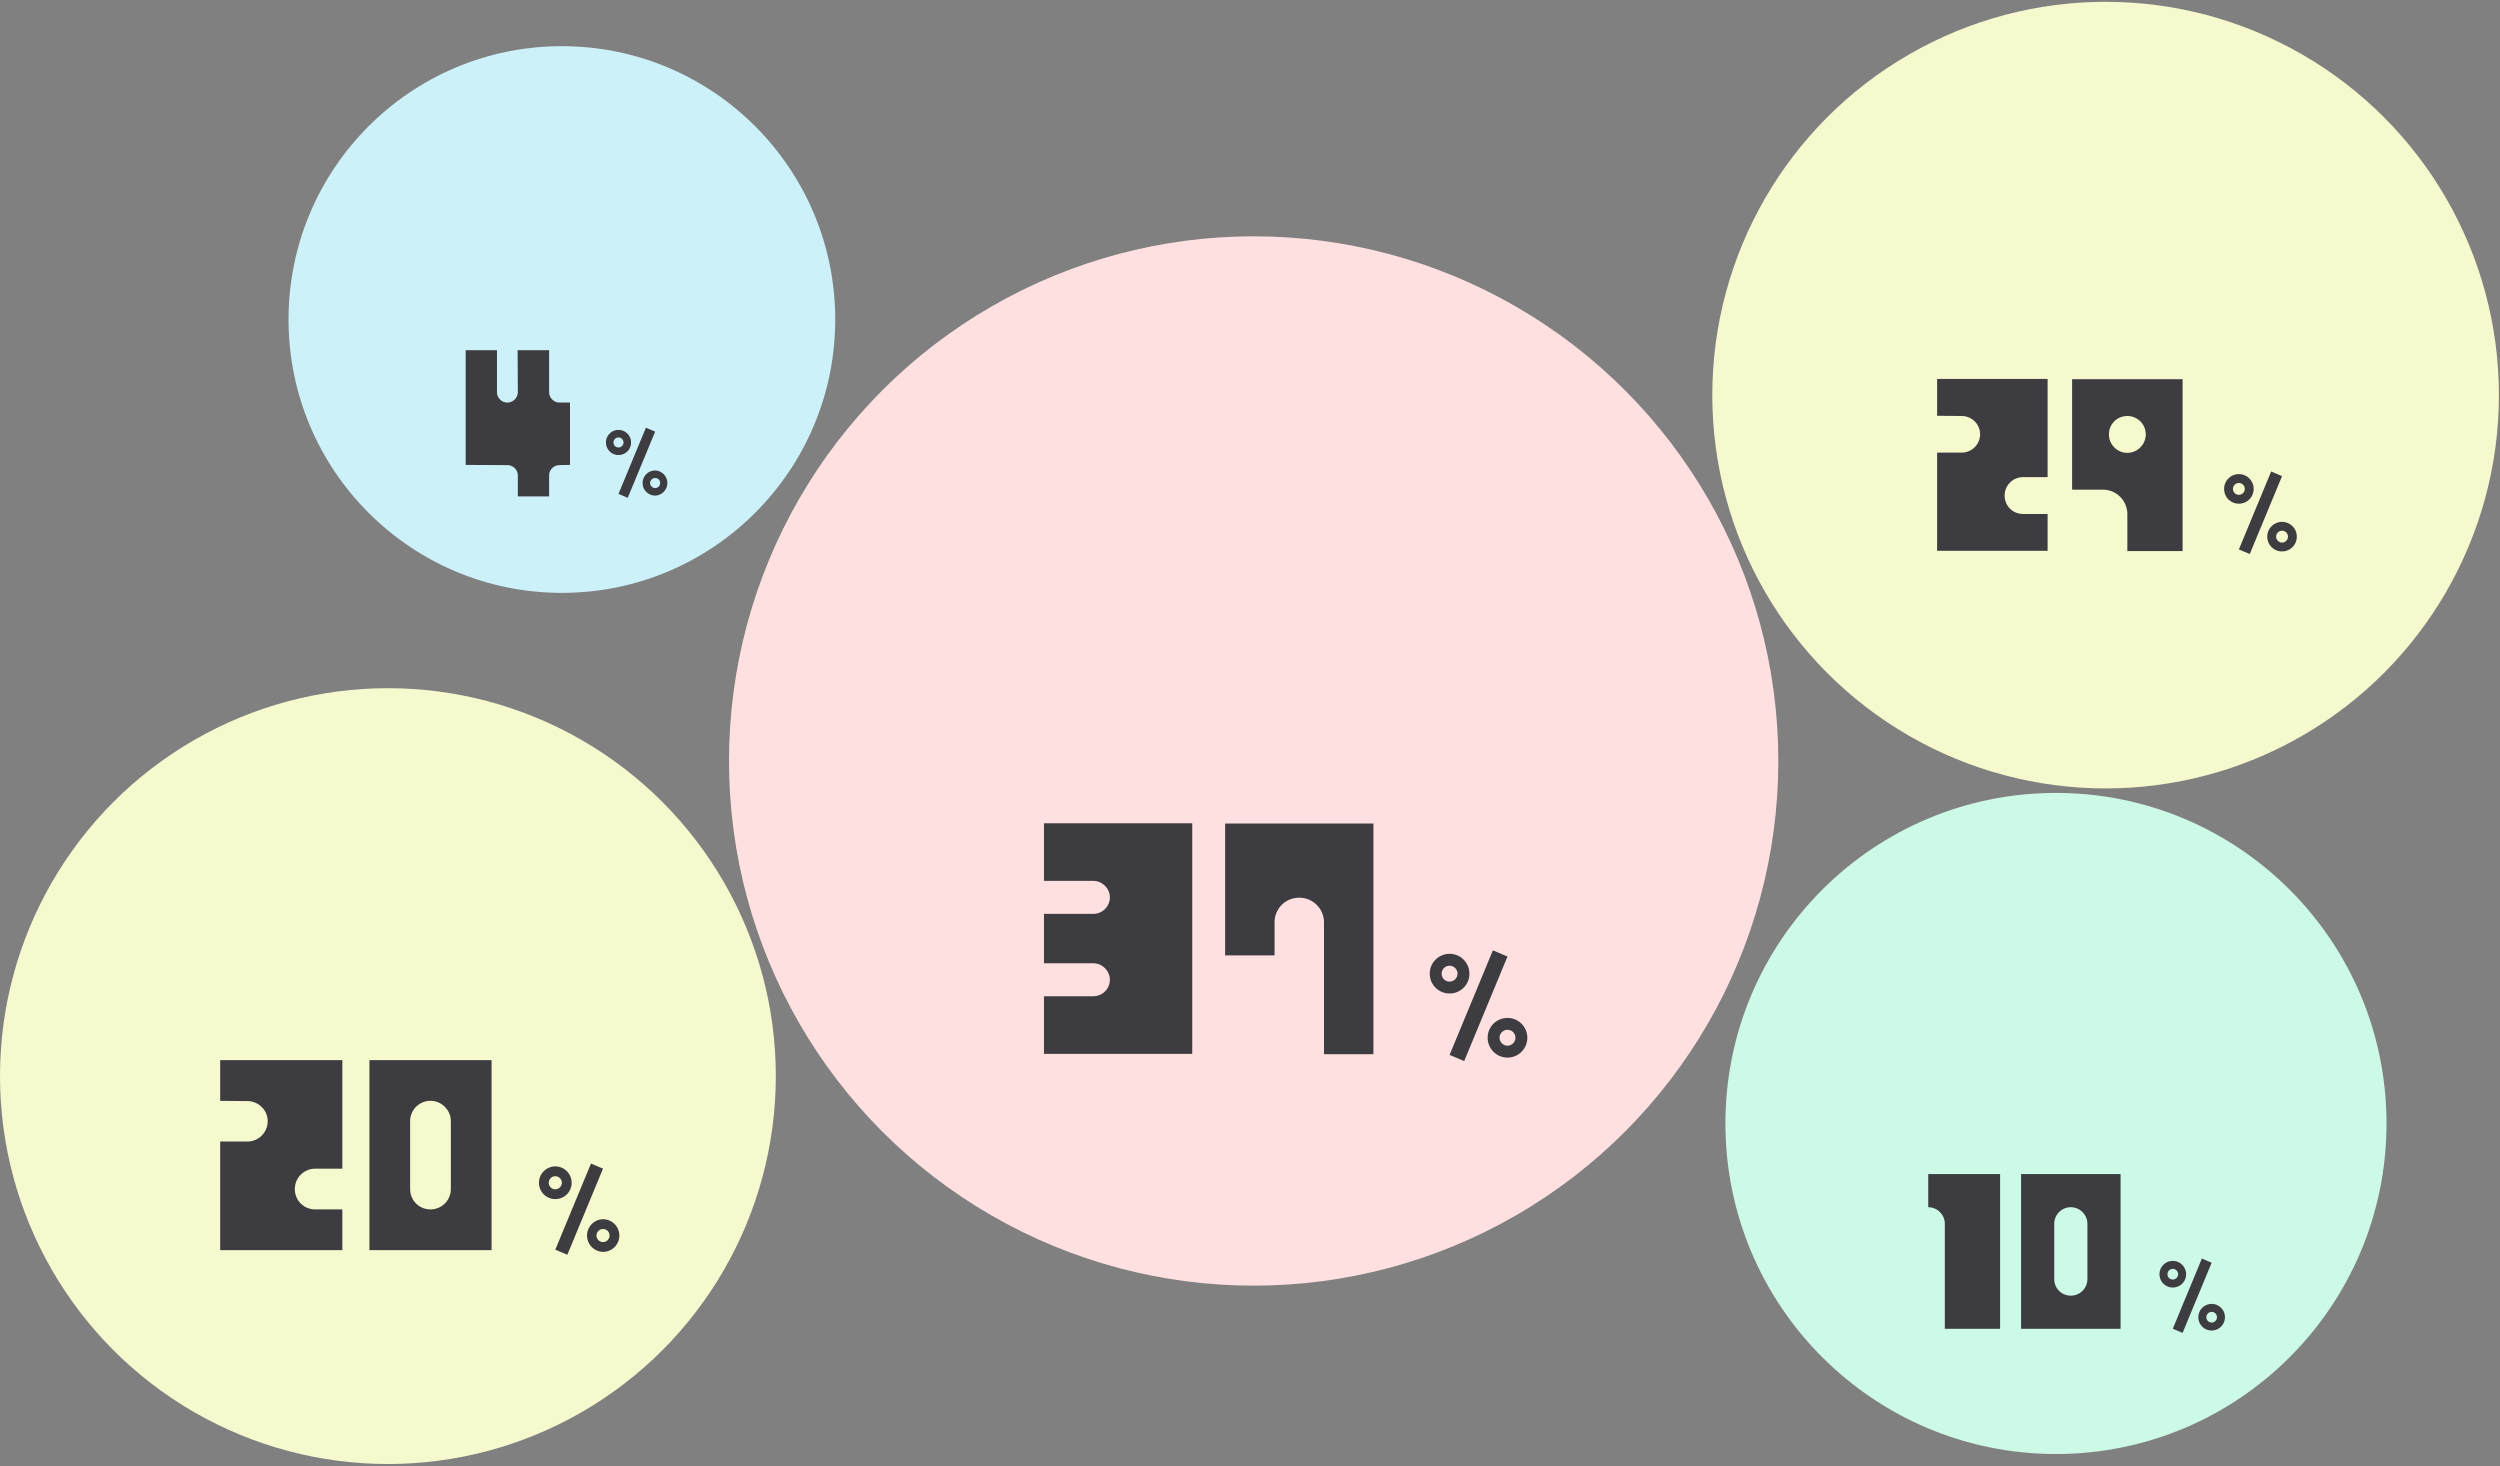
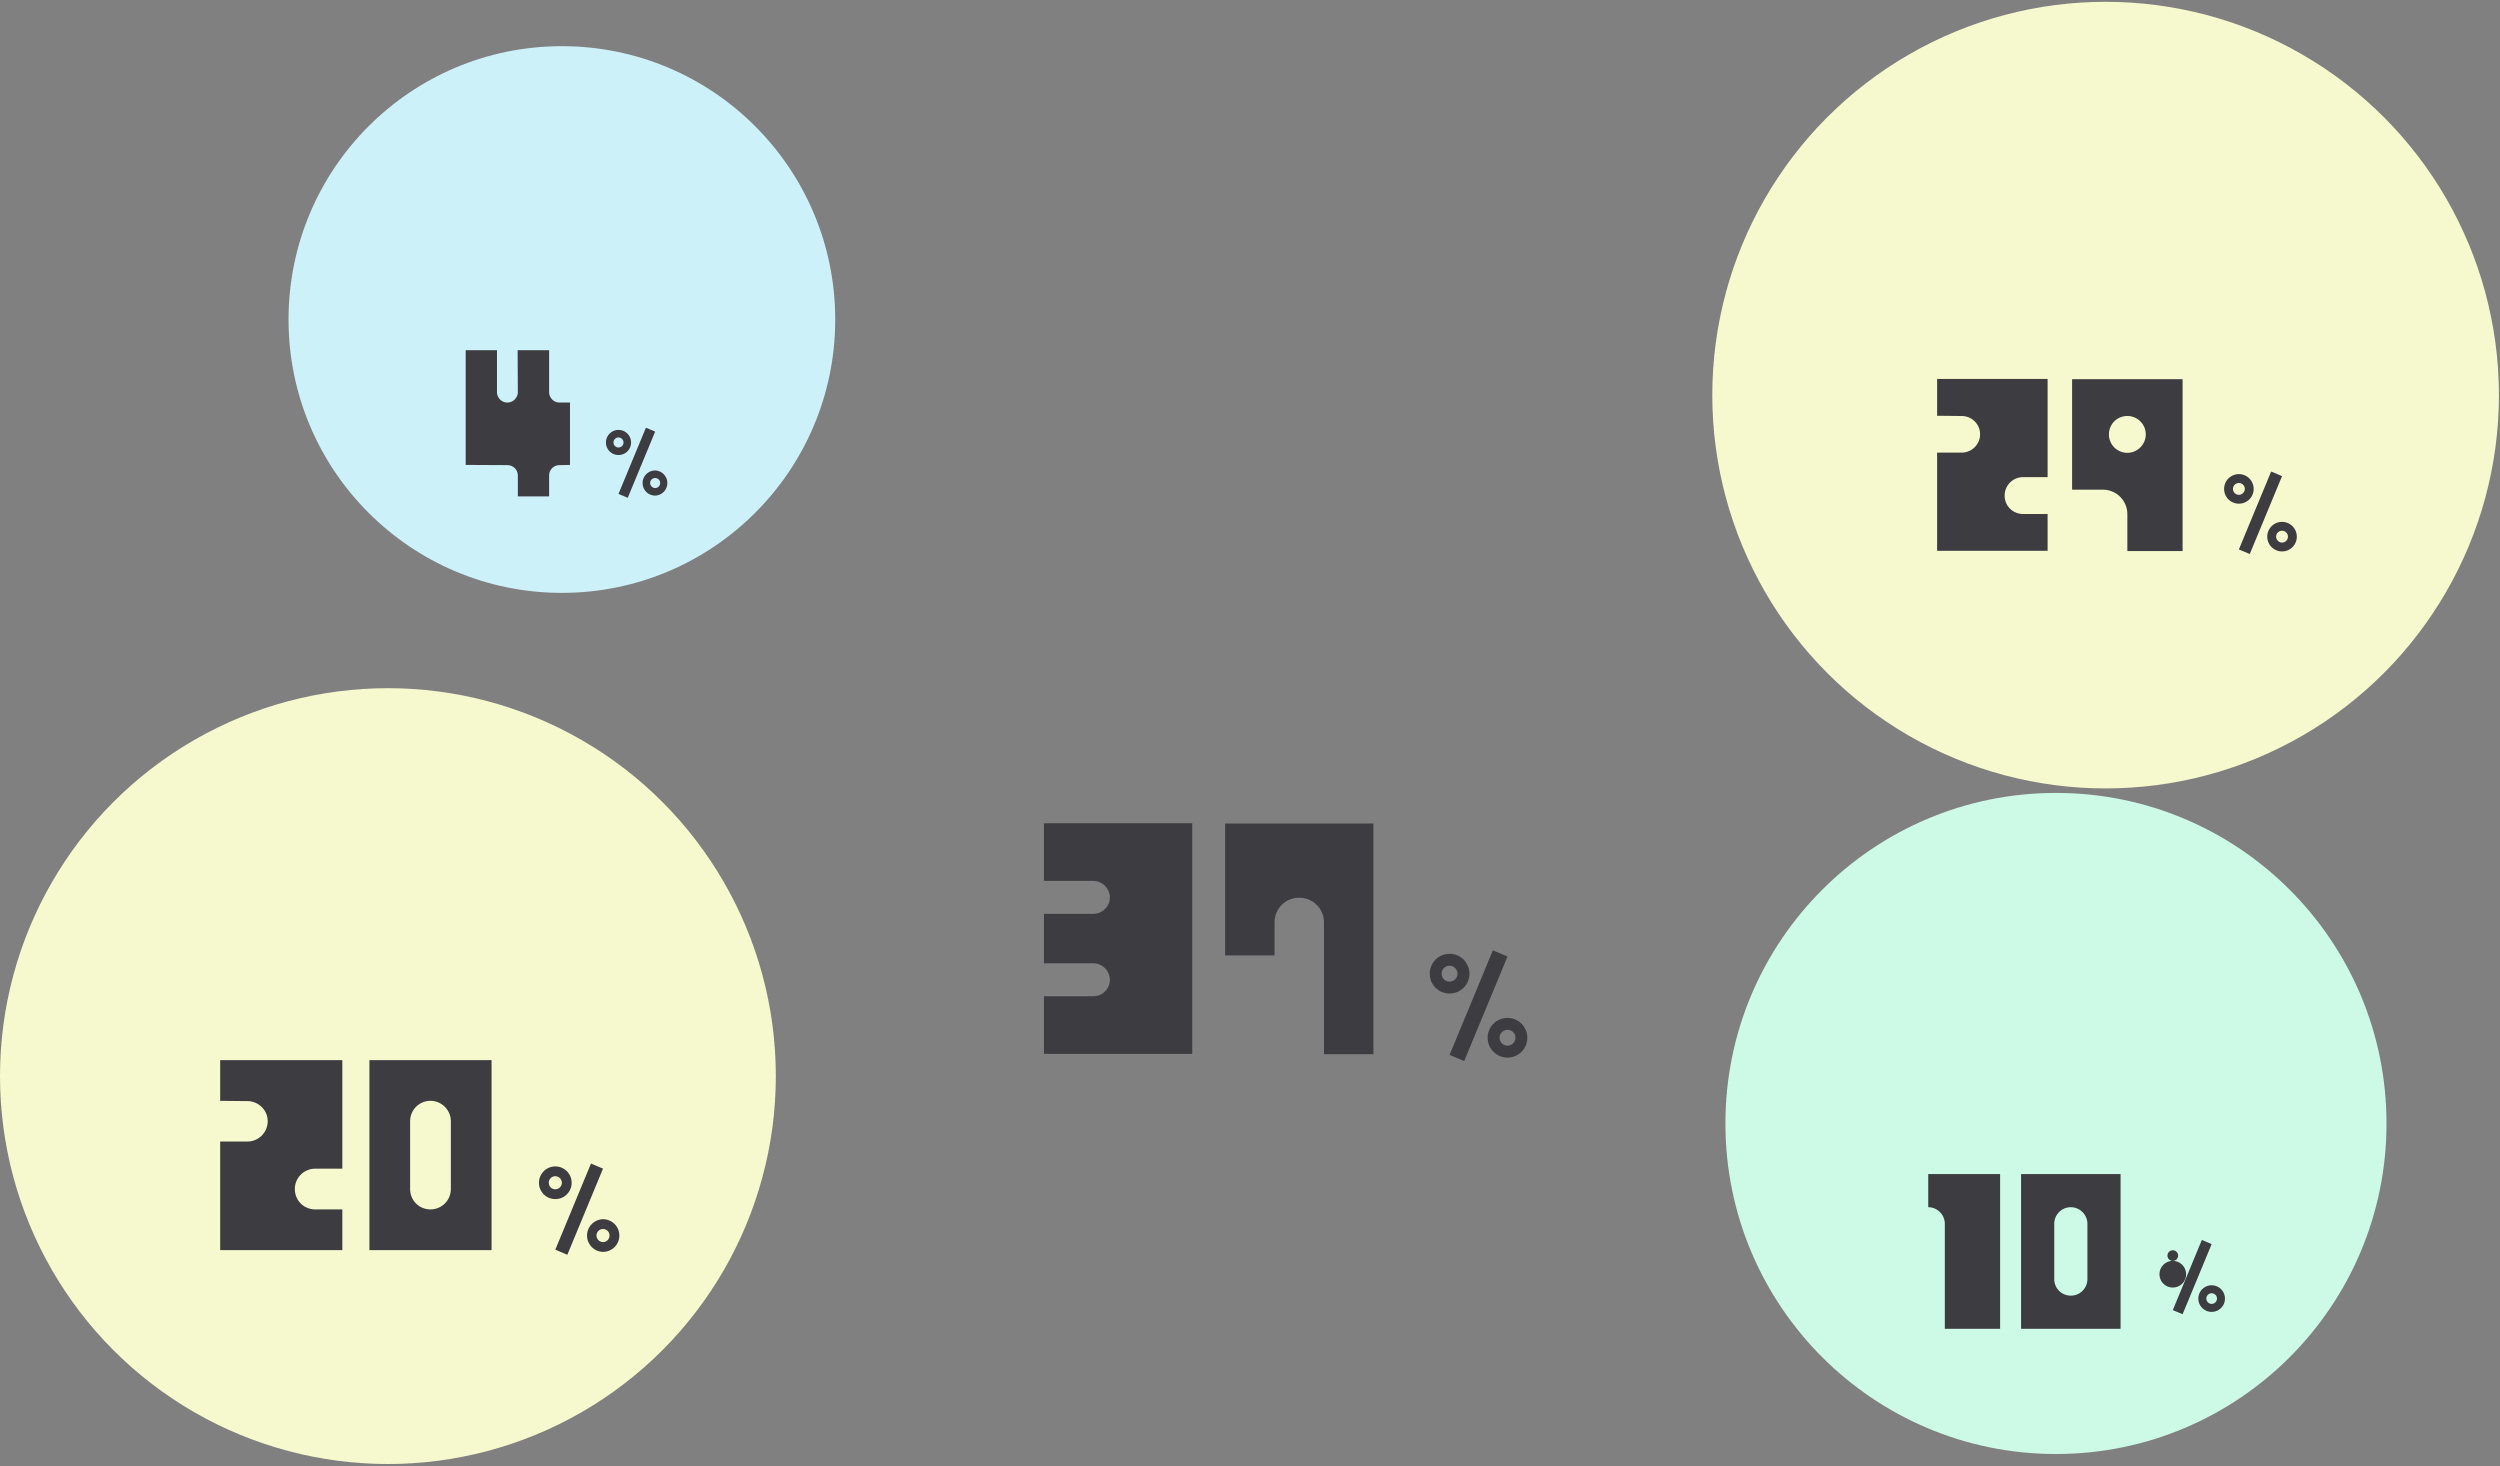
<svg xmlns="http://www.w3.org/2000/svg" width="832" height="488" fill="none">
  <rect width="100%" height="100%" fill="#808080" stroke="none" />
  <circle cx="684.224" cy="373.89" r="110.006" fill="#CDF9E7" />
-   <path fill="#3C3C41" d="M641.721 401.762v-11.036h23.912v51.503h-18.394V407.28c0-3.016-2.501-5.518-5.518-5.518Zm30.896-11.036h33.109v51.503h-33.109v-51.503Zm22.073 34.948V407.28c0-3.016-2.502-5.518-5.518-5.518a5.51 5.51 0 0 0-5.518 5.518v18.394c0 3.09 2.428 5.518 5.518 5.518a5.51 5.51 0 0 0 5.518-5.518ZM723.108 419.63a4.43 4.43 0 0 1 4.428 4.428 4.407 4.407 0 0 1-4.428 4.428 4.406 4.406 0 0 1-4.428-4.428 4.43 4.43 0 0 1 4.428-4.428Zm0 6.199c.956 0 1.771-.779 1.771-1.771 0-.956-.815-1.771-1.771-1.771-.992 0-1.772.815-1.772 1.771 0 .992.78 1.771 1.772 1.771Zm9.671-6.979 3.259 1.382-9.671 23.345-3.259-1.381 9.671-23.346Zm3.259 15.092a4.43 4.43 0 0 1 4.428 4.428 4.43 4.43 0 0 1-4.428 4.428 4.43 4.43 0 0 1-4.428-4.428 4.43 4.43 0 0 1 4.428-4.428Zm0 6.199c.992 0 1.771-.815 1.771-1.771 0-.992-.779-1.771-1.771-1.771-.956 0-1.771.779-1.771 1.771 0 .956.815 1.771 1.771 1.771Z" />
+   <path fill="#3C3C41" d="M641.721 401.762v-11.036h23.912v51.503h-18.394V407.28c0-3.016-2.501-5.518-5.518-5.518Zm30.896-11.036h33.109v51.503h-33.109v-51.503Zm22.073 34.948V407.28c0-3.016-2.502-5.518-5.518-5.518a5.51 5.51 0 0 0-5.518 5.518v18.394c0 3.09 2.428 5.518 5.518 5.518a5.51 5.51 0 0 0 5.518-5.518ZM723.108 419.63a4.43 4.43 0 0 1 4.428 4.428 4.407 4.407 0 0 1-4.428 4.428 4.406 4.406 0 0 1-4.428-4.428 4.43 4.43 0 0 1 4.428-4.428Zc.956 0 1.771-.779 1.771-1.771 0-.956-.815-1.771-1.771-1.771-.992 0-1.772.815-1.772 1.771 0 .992.78 1.771 1.772 1.771Zm9.671-6.979 3.259 1.382-9.671 23.345-3.259-1.381 9.671-23.346Zm3.259 15.092a4.43 4.43 0 0 1 4.428 4.428 4.43 4.43 0 0 1-4.428 4.428 4.43 4.43 0 0 1-4.428-4.428 4.43 4.43 0 0 1 4.428-4.428Zm0 6.199c.992 0 1.771-.815 1.771-1.771 0-.992-.779-1.771-1.771-1.771-.956 0-1.771.779-1.771 1.771 0 .956.815 1.771 1.771 1.771Z" />
  <circle cx="186.993" cy="106.338" r="90.97" fill="#CDF1F9" />
  <path fill="#3C3C41" d="m168.865 154.794-13.883-.069v-38.18h10.412v13.953c0 1.874 1.528 3.471 3.471 3.471 1.875 0 3.471-1.597 3.471-3.471l-.069-13.953h10.482v13.953c0 1.874 1.527 3.471 3.471 3.471h3.471v20.756l-3.471.069a3.437 3.437 0 0 0-3.471 3.471v6.942h-10.413v-6.942c0-1.944-1.596-3.471-3.471-3.471ZM205.838 143.076a4.18 4.18 0 0 1 4.178 4.178 4.158 4.158 0 0 1-4.178 4.178 4.158 4.158 0 0 1-4.178-4.178 4.18 4.18 0 0 1 4.178-4.178Zm0 5.849c.902 0 1.671-.735 1.671-1.671 0-.902-.769-1.671-1.671-1.671-.936 0-1.671.769-1.671 1.671 0 .936.735 1.671 1.671 1.671Zm9.124-6.584 3.075 1.303-9.124 22.026-3.075-1.303 9.124-22.026Zm3.075 14.238a4.18 4.18 0 0 1 0 8.356 4.18 4.18 0 0 1-4.178-4.178 4.18 4.18 0 0 1 4.178-4.178Zm0 5.849c.936 0 1.671-.768 1.671-1.671 0-.936-.735-1.671-1.671-1.671-.902 0-1.671.735-1.671 1.671 0 .903.769 1.671 1.671 1.671Z" />
-   <circle cx="417.218" cy="253.255" r="174.609" fill="#FFE0E0" />
  <path fill="#3C3C41" d="M396.779 350.738h-49.35v-19.191h16.45c2.961 0 5.483-2.413 5.483-5.484 0-2.961-2.522-5.483-5.483-5.483h-16.45v-16.45h16.45c2.961 0 5.483-2.413 5.483-5.483 0-2.961-2.522-5.484-5.483-5.484h-16.45v-19.191h49.35v76.766Zm27.395-43.757v10.967h-16.45v-43.867h49.35v76.767h-16.45v-43.867c0-4.606-3.729-8.225-8.225-8.225-4.606 0-8.225 3.619-8.225 8.225ZM482.422 317.433c3.643 0 6.6 2.957 6.6 6.6 0 3.696-2.957 6.6-6.6 6.6a6.57 6.57 0 0 1-6.601-6.6c0-3.643 2.957-6.6 6.601-6.6Zm0 9.24a2.648 2.648 0 0 0 2.64-2.64c0-1.426-1.215-2.64-2.64-2.64a2.648 2.648 0 0 0-2.641 2.64 2.614 2.614 0 0 0 2.641 2.64Zm14.415-10.402 4.857 2.06-14.415 34.796-4.857-2.059 14.415-34.797Zm4.857 22.494a6.603 6.603 0 0 1 6.601 6.6 6.603 6.603 0 0 1-6.601 6.601 6.603 6.603 0 0 1-6.6-6.601c0-3.643 2.957-6.6 6.6-6.6Zm0 9.24a2.648 2.648 0 0 0 2.641-2.64 2.615 2.615 0 0 0-2.641-2.64 2.648 2.648 0 0 0-2.64 2.64c0 1.426 1.215 2.64 2.64 2.64Z" />
  <circle cx="129.098" cy="358.126" r="129.098" fill="#F6F9CD" />
  <path fill="#3C3C41" d="m82.312 366.446-9.033-.09v-13.549h40.648v36.132h-9.033c-3.794 0-6.774 3.071-6.774 6.775 0 3.793 2.98 6.774 6.774 6.774h9.033v13.55H73.279v-36.132h9.033c3.703 0 6.775-2.981 6.775-6.775 0-3.704-3.072-6.685-6.775-6.685Zm40.631-13.639h40.649v63.231h-40.649v-63.231Zm27.099 42.907v-22.583c0-3.704-3.071-6.775-6.775-6.775-3.794 0-6.775 3.071-6.775 6.775v22.583c0 3.793 2.981 6.774 6.775 6.774 3.704 0 6.775-2.981 6.775-6.774ZM184.807 388.184a5.438 5.438 0 0 1 5.436 5.436 5.41 5.41 0 0 1-5.436 5.437 5.411 5.411 0 0 1-5.437-5.437 5.438 5.438 0 0 1 5.437-5.436Zm0 7.611a2.18 2.18 0 0 0 2.174-2.175c0-1.174-1-2.174-2.174-2.174a2.18 2.18 0 0 0-2.175 2.174c0 1.218.957 2.175 2.175 2.175Zm11.873-8.568 4.001 1.696-11.873 28.662-4.001-1.697 11.873-28.661Zm4.001 18.528a5.438 5.438 0 0 1 5.437 5.436 5.44 5.44 0 0 1-5.437 5.437 5.438 5.438 0 0 1 0-10.873Zm0 7.611c1.218 0 2.175-1 2.175-2.175a2.154 2.154 0 0 0-2.175-2.174 2.18 2.18 0 0 0-2.174 2.174c0 1.175 1 2.175 2.174 2.175Z" />
  <circle cx="700.745" cy="131.496" r="130.894" fill="#F6F9CD" />
  <path fill="#3C3C41" d="m652.846 138.448-8.171-.081V126.11h36.769v32.684h-8.171a6.12 6.12 0 0 0-6.128 6.128c0 3.431 2.696 6.128 6.128 6.128h8.171v12.256h-36.769v-32.683h8.171a6.12 6.12 0 0 0 6.128-6.128c0-3.35-2.778-6.047-6.128-6.047Zm36.752-12.256h36.769v57.196h-18.384v-12.257a8.142 8.142 0 0 0-8.171-8.17h-10.214v-36.769Zm18.385 24.512c3.35 0 6.128-2.778 6.128-6.128a6.12 6.12 0 0 0-6.128-6.128c-3.432 0-6.128 2.697-6.128 6.128a6.12 6.12 0 0 0 6.128 6.128ZM745.101 157.788a4.92 4.92 0 0 1 4.918 4.918 4.894 4.894 0 0 1-4.918 4.917 4.894 4.894 0 0 1-4.917-4.917 4.92 4.92 0 0 1 4.917-4.918Zm0 6.885a1.973 1.973 0 0 0 1.968-1.967c0-1.062-.905-1.967-1.968-1.967a1.973 1.973 0 0 0-1.967 1.967c0 1.101.866 1.967 1.967 1.967Zm10.741-7.75 3.619 1.534-10.74 25.926-3.62-1.535 10.741-25.925Zm3.619 16.759a4.92 4.92 0 0 1 4.918 4.917 4.92 4.92 0 0 1-4.918 4.918 4.92 4.92 0 0 1-4.918-4.918 4.92 4.92 0 0 1 4.918-4.917Zm0 6.885a1.973 1.973 0 0 0 1.967-1.968 1.949 1.949 0 0 0-1.967-1.967 1.973 1.973 0 0 0-1.967 1.967c0 1.063.905 1.968 1.967 1.968Z" />
</svg>